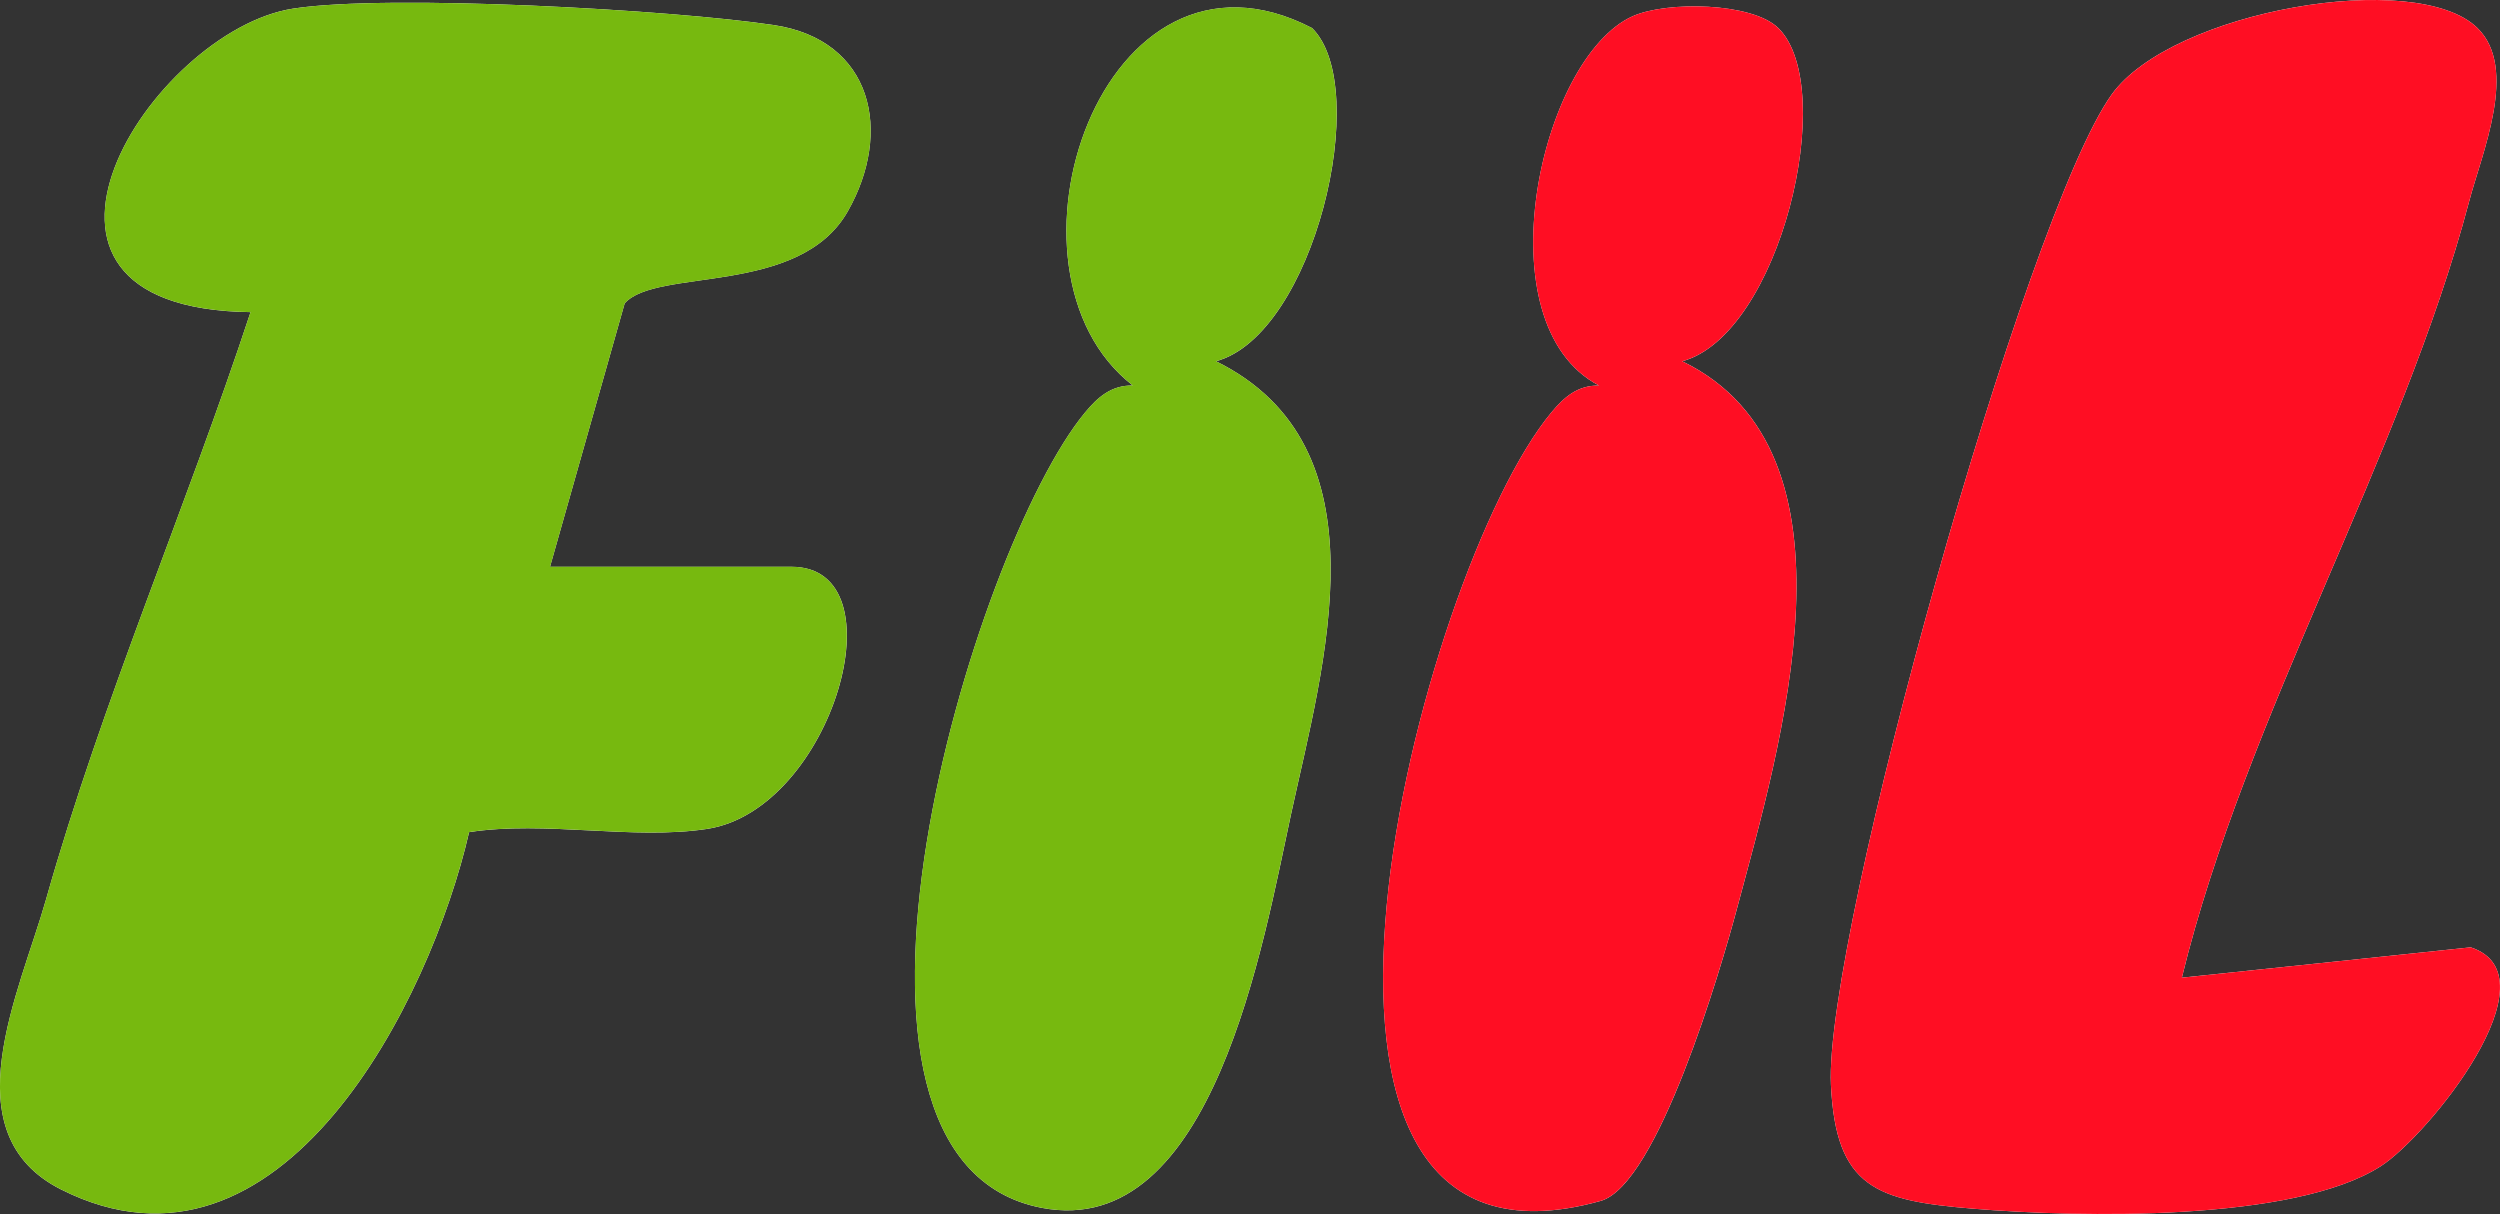
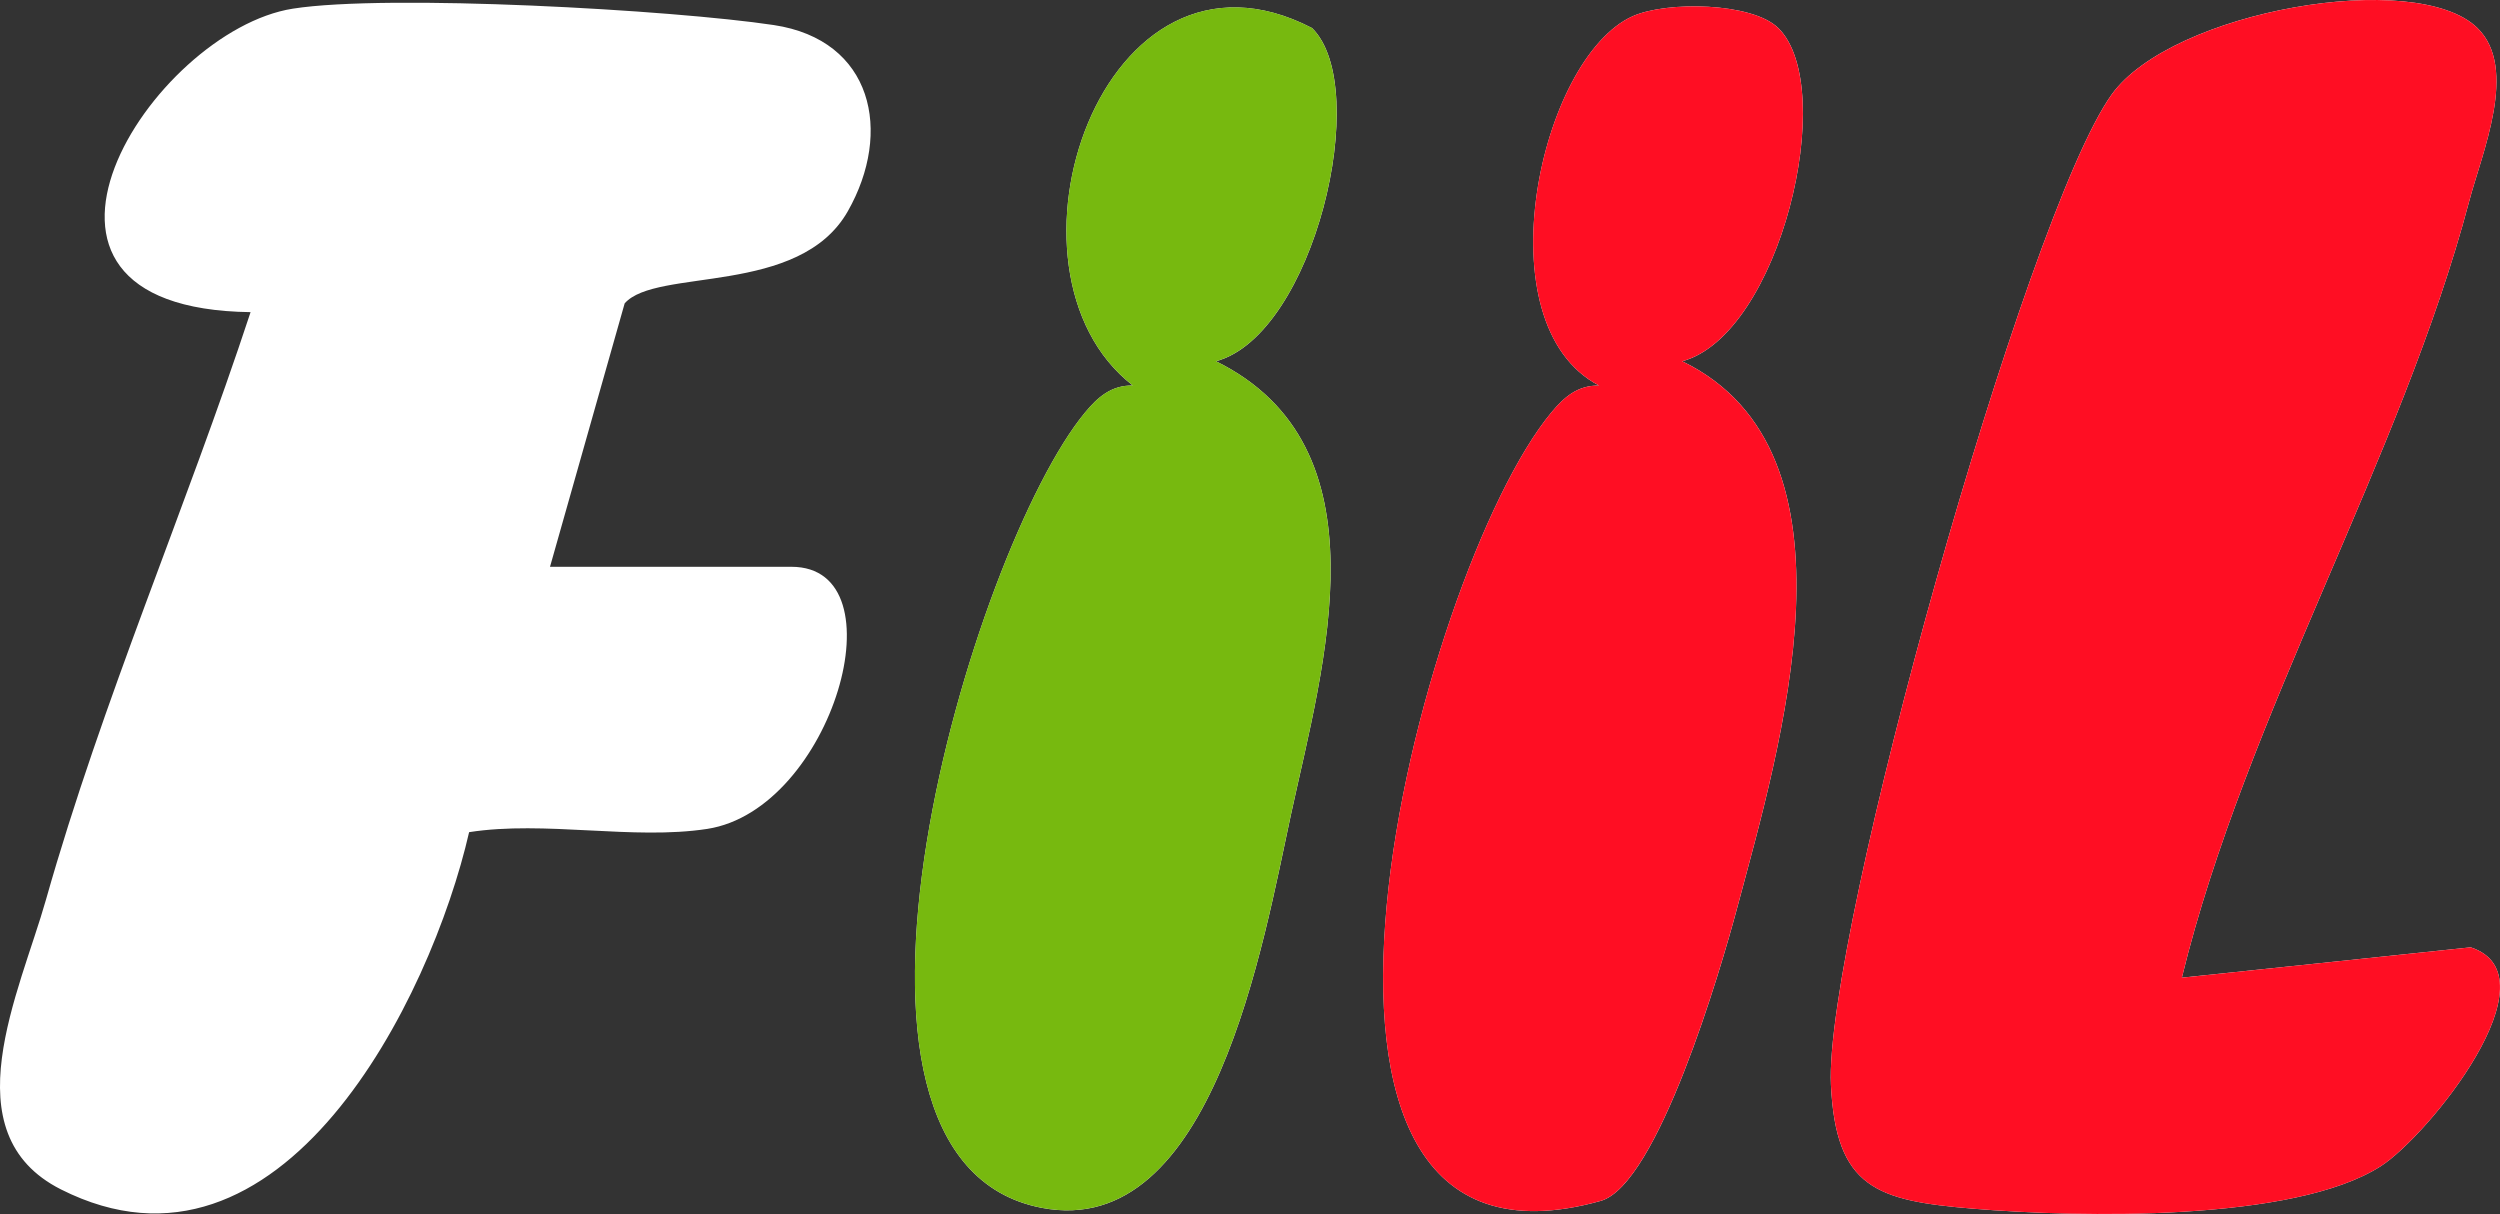
<svg xmlns="http://www.w3.org/2000/svg" id="Calque_1" viewBox="0 0 667.48 324.13">
  <rect x="0" y="0" width="667.48" height="324.13" fill="#333333" stroke="none" />
  <defs>
    <style>.cls-1{fill:#fff;}.cls-2{fill:#ff0e23;}.cls-3{fill:#77b90f;}</style>
  </defs>
  <g id="ANXeZO.tif">
    <path class="cls-1" d="M146.85,151.32l19.93-70.32c8.43-9.61,46.61-1.78,59.57-24.58,12.05-21.2,6.7-45.74-19.75-49.73C179.61,2.63,103.6-1.67,78.2,2.31c-37.59,5.89-85.49,80.09-11.3,81.03-17.24,52.36-39.59,103.75-54.61,156.81-7.03,24.83-25.74,62.42,4,77.42,58.88,29.7,98.79-50.93,108.96-95.39,20.23-3.15,43.76,2.18,63.58-.87,33.41-5.15,52.11-69.98,22.49-69.98h-64.46ZM350.31,7.49c-56.12-29.09-87.4,64.86-47.85,95.44-5.72-.1-9.34,3.09-12.72,7.16-30.05,36.2-78.96,199.48-11.59,212.4,45.81,8.78,59.2-71.23,66.59-105.27,8.63-39.8,26.12-97.97-20.09-120.77,26.13-7.02,41.88-73.01,25.67-88.95ZM474.79,7.49c-6.95-6.84-29.77-7.26-38.9-3.15-24.82,11.17-40.4,82.23-8.95,98.6-5.72-.1-9.34,3.09-12.72,7.16-35.37,42.59-86.32,238.51,13.15,210.53,15.19-4.27,32.03-61.67,36.4-78.06,11.46-42.92,35.41-121.89-14.64-146.12,26.13-7.03,41.87-72.99,25.67-88.96ZM661.47,7.49c-16.33-16.03-81.68-4.58-97.68,17.76-22.99,32.09-76.85,225.25-74.95,264.43,1.33,27.51,12.18,30.88,37.95,33.03,28.3,2.35,85.65,3.57,108.88-11.36,12.69-8.16,47.15-50.76,23.99-58.42l-77.12,8.1c17.13-70.04,58.68-139.02,76.73-207.34,3.38-12.8,13.19-35.42,2.2-46.2Z" />
-     <path class="cls-3" d="M146.85,151.32h64.46c29.61,0,10.92,64.84-22.49,69.98-19.82,3.05-43.35-2.28-63.58.87-10.16,44.46-50.07,125.1-108.96,95.39-29.74-15-11.02-52.58-4-77.42,15.02-53.06,37.36-104.45,54.61-156.81C-7.3,82.39,40.61,8.19,78.2,2.31c25.4-3.98,101.41.32,128.41,4.39,26.44,3.99,31.8,28.53,19.75,49.73-12.96,22.8-51.15,14.96-59.57,24.58l-19.93,70.32Z" />
    <path class="cls-2" d="M661.47,7.49c10.99,10.79,1.18,33.41-2.2,46.2-18.05,68.32-59.61,137.3-76.73,207.34l77.12-8.1c23.16,7.66-11.3,50.26-23.99,58.42-23.22,14.93-80.58,13.71-108.88,11.36-25.78-2.14-36.62-5.51-37.95-33.03-1.9-39.18,51.96-232.34,74.95-264.43,16-22.33,81.35-33.79,97.68-17.76Z" />
    <path class="cls-2" d="M474.79,7.49c16.21,15.97.47,81.93-25.67,88.96,50.06,24.23,26.1,103.2,14.64,146.12-4.38,16.39-21.21,73.79-36.4,78.06-99.47,27.98-48.52-167.94-13.15-210.53,3.38-4.07,7-7.26,12.72-7.16-31.45-16.37-15.87-87.43,8.95-98.6,9.13-4.11,31.96-3.69,38.9,3.15Z" />
    <path class="cls-3" d="M350.31,7.49c16.21,15.95.46,81.94-25.67,88.95,46.21,22.81,28.73,80.98,20.09,120.77-7.39,34.04-20.78,114.06-66.59,105.27-67.37-12.92-18.46-176.19,11.59-212.4,3.38-4.07,7.01-7.26,12.72-7.16-39.54-30.58-8.27-124.53,47.85-95.44Z" />
  </g>
</svg>